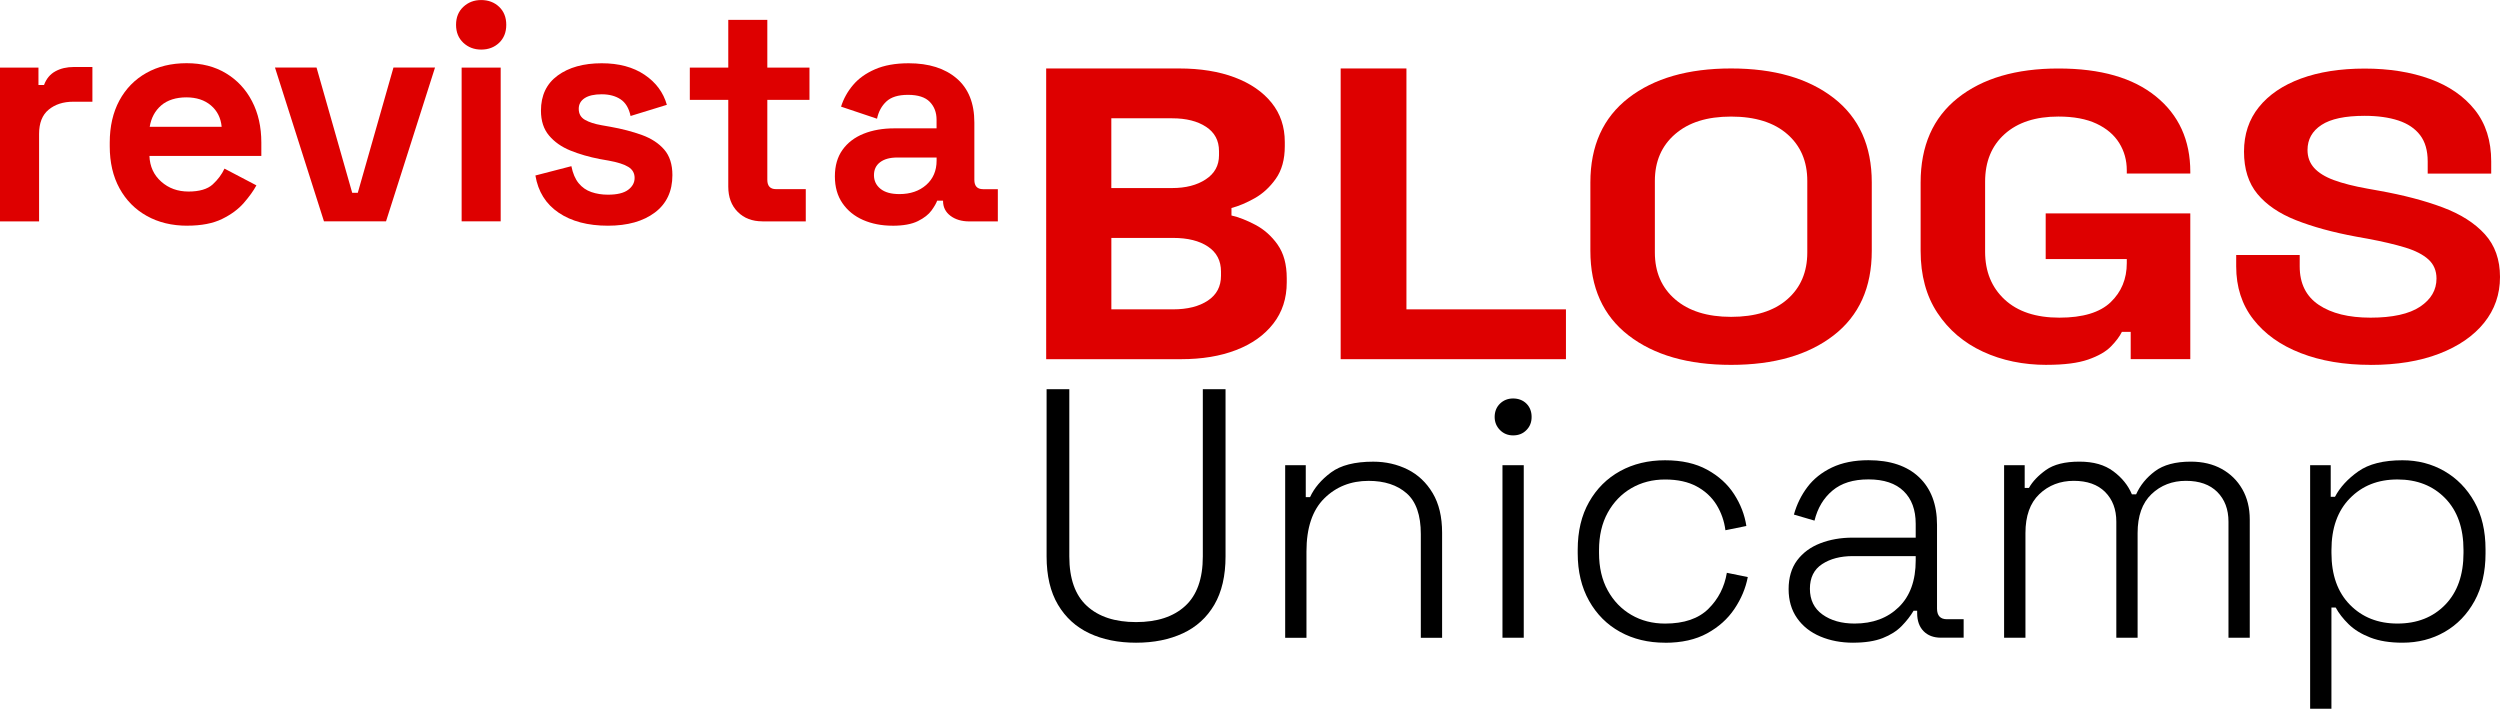
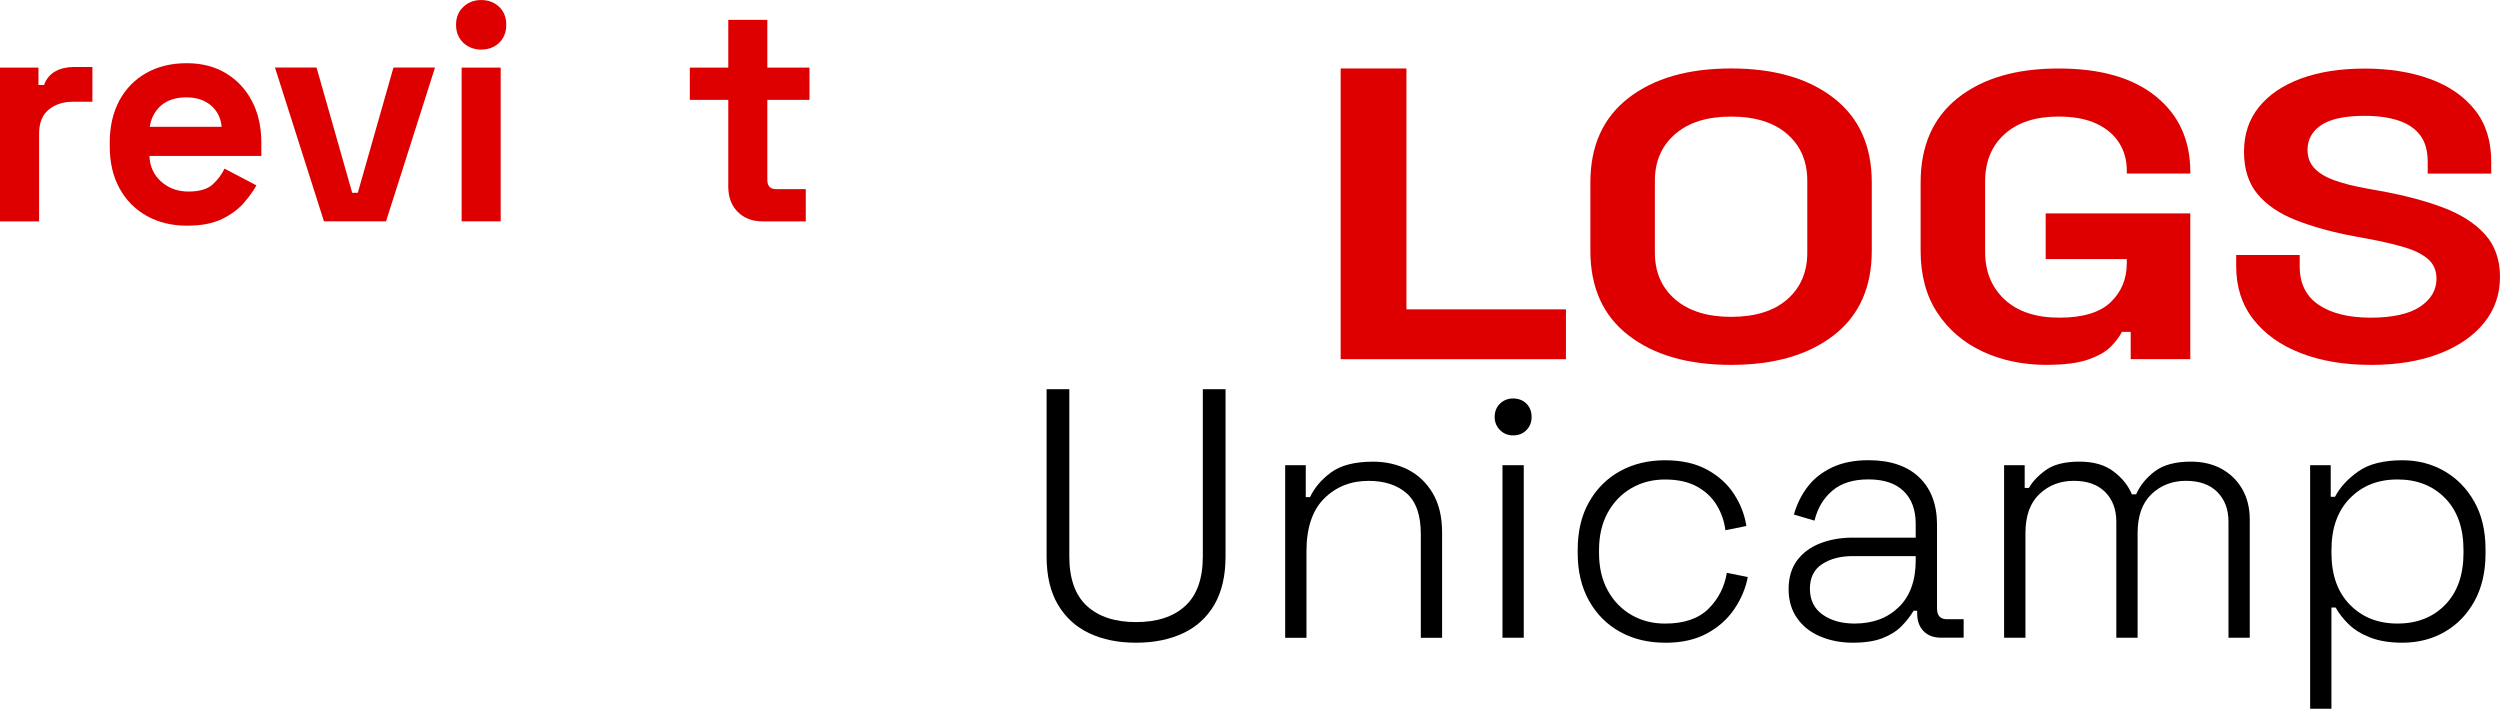
<svg xmlns="http://www.w3.org/2000/svg" id="b" viewBox="0 0 716.42 203.11">
  <g id="c">
    <g>
-       <path d="M366.12,70.08c-1.76-2.46-3.88-4.34-6.36-5.65-2.48-1.31-4.76-2.2-6.86-2.68v-2.14c2.09-.55,4.31-1.49,6.64-2.8,2.33-1.31,4.36-3.17,6.07-5.59,1.71-2.42,2.57-5.53,2.57-9.34v-1.19c0-4.36-1.26-8.11-3.79-11.25-2.52-3.13-6.05-5.55-10.57-7.26-4.52-1.7-9.83-2.56-15.93-2.56h-38.09V102.93h38.66c6,0,11.26-.87,15.78-2.62,4.52-1.74,8.07-4.26,10.64-7.56,2.57-3.29,3.86-7.24,3.86-11.84v-1.19c0-3.97-.88-7.18-2.64-9.64Zm-47.64-36.18h17.43c4,0,7.24,.81,9.71,2.44,2.48,1.63,3.71,3.95,3.71,6.96v1.19c0,2.94-1.26,5.24-3.79,6.9-2.52,1.67-5.74,2.5-9.64,2.5h-17.43v-20Zm31.42,45.11c0,3.09-1.26,5.47-3.78,7.14-2.52,1.67-5.83,2.5-9.93,2.5h-17.71v-20.47h17.71c4.19,0,7.52,.83,10,2.5,2.48,1.67,3.71,4.05,3.71,7.14v1.19Z" fill="#de0000" />
      <path d="M384.19,102.93V19.62h18.85V88.65h45.71v14.28h-64.56Z" fill="#de0000" />
      <path d="M496.07,104.56c-12.32,0-22.12-2.82-29.4-8.46-7.28-5.64-10.92-13.71-10.92-24.21v-19.6c0-10.5,3.64-18.57,10.92-24.21,7.28-5.64,17.08-8.46,29.4-8.46s22.12,2.82,29.4,8.46c7.28,5.64,10.92,13.71,10.92,24.21v19.6c0,10.5-3.64,18.57-10.92,24.21-7.28,5.64-17.08,8.46-29.4,8.46Zm0-13.76c6.91,0,12.27-1.67,16.1-5.02,3.83-3.34,5.74-7.82,5.74-13.41v-20.53c0-5.6-1.91-10.07-5.74-13.41-3.83-3.34-9.19-5.02-16.1-5.02s-12.16,1.67-16.03,5.02c-3.87,3.34-5.81,7.82-5.81,13.41v20.53c0,5.6,1.94,10.07,5.81,13.41,3.87,3.34,9.22,5.02,16.03,5.02Z" fill="#de0000" />
      <path d="M586.51,104.56c-6.72,0-12.81-1.26-18.27-3.79-5.46-2.53-9.8-6.22-13.02-11.08-3.22-4.86-4.83-10.79-4.83-17.79v-19.6c0-10.5,3.55-18.57,10.64-24.21,7.09-5.64,16.71-8.46,28.84-8.46s21.35,2.66,27.93,7.99c6.58,5.33,9.87,12.54,9.87,21.64v.47h-18.2v-.93c0-2.88-.72-5.48-2.17-7.82-1.45-2.33-3.62-4.18-6.51-5.54-2.89-1.36-6.53-2.04-10.92-2.04-6.53,0-11.67,1.67-15.4,5.02-3.73,3.34-5.6,7.89-5.6,13.65v20.06c0,5.68,1.87,10.25,5.6,13.71,3.73,3.46,8.96,5.19,15.68,5.19s11.62-1.48,14.7-4.43c3.08-2.95,4.62-6.69,4.62-11.2v-1.17h-23.24v-13.07h41.44v41.76h-17.08v-7.82h-2.52c-.65,1.32-1.7,2.72-3.15,4.2-1.45,1.48-3.62,2.72-6.51,3.73-2.89,1.01-6.86,1.52-11.9,1.52Z" fill="#de0000" />
      <path d="M679.32,104.56c-7.56,0-14.23-1.13-20.02-3.38-5.79-2.25-10.31-5.48-13.58-9.68-3.27-4.2-4.9-9.25-4.9-15.16v-3.27h18.2v3.27c0,4.9,1.82,8.57,5.46,11.02s8.59,3.67,14.84,3.67,11.08-1.05,14.21-3.15c3.13-2.1,4.69-4.78,4.69-8.05,0-2.25-.77-4.08-2.31-5.48s-3.78-2.55-6.72-3.44c-2.94-.89-6.51-1.73-10.71-2.51l-3.22-.58c-6.72-1.24-12.48-2.82-17.29-4.72-4.81-1.9-8.49-4.41-11.06-7.52-2.57-3.11-3.85-7.15-3.85-12.13s1.42-9.23,4.27-12.77c2.85-3.54,6.86-6.26,12.04-8.17,5.18-1.9,11.27-2.86,18.27-2.86s13.23,.99,18.69,2.97c5.46,1.98,9.75,4.94,12.88,8.87,3.13,3.93,4.69,8.85,4.69,14.76v3.5h-18.2v-3.5c0-3.11-.72-5.62-2.17-7.52-1.45-1.9-3.52-3.3-6.23-4.2-2.71-.89-5.93-1.34-9.66-1.34-5.6,0-9.73,.87-12.39,2.62-2.66,1.75-3.99,4.14-3.99,7.17,0,2.02,.63,3.73,1.89,5.13,1.26,1.4,3.15,2.57,5.67,3.5,2.52,.93,5.74,1.75,9.66,2.45l3.22,.58c7,1.25,13.09,2.84,18.27,4.78,5.18,1.94,9.22,4.51,12.11,7.7,2.89,3.19,4.34,7.27,4.34,12.25s-1.52,9.35-4.55,13.12c-3.03,3.77-7.33,6.73-12.88,8.87-5.55,2.14-12.11,3.21-19.67,3.21Z" fill="#de0000" />
    </g>
    <g>
      <path d="M325.56,184.18c-5.09,0-9.55-.9-13.38-2.7-3.83-1.8-6.83-4.53-9-8.19-2.17-3.66-3.26-8.27-3.26-13.84v-47.92h6.51v47.92c0,6.38,1.68,11.11,5.04,14.19,3.36,3.09,8.05,4.63,14.09,4.63s10.73-1.54,14.09-4.63c3.36-3.09,5.04-7.82,5.04-14.19v-47.92h6.51v47.92c0,5.56-1.07,10.17-3.21,13.84-2.14,3.66-5.14,6.39-9,8.19-3.87,1.8-8.34,2.7-13.43,2.7Z" />
      <path d="M368.29,182.76v-49.45h5.9v9.16h1.22c1.22-2.65,3.22-5,6-7.07,2.78-2.07,6.82-3.1,12.11-3.1,3.59,0,6.88,.75,9.87,2.24,2.98,1.49,5.37,3.75,7.17,6.77,1.8,3.02,2.7,6.8,2.7,11.34v30.12h-6.1v-29.71c0-5.43-1.36-9.33-4.07-11.7-2.71-2.37-6.34-3.56-10.89-3.56-5.09,0-9.33,1.68-12.72,5.04-3.39,3.36-5.09,8.43-5.09,15.21v24.72h-6.1Z" />
      <path d="M433.61,124.77c-1.49,0-2.75-.51-3.76-1.53s-1.53-2.27-1.53-3.76,.51-2.83,1.53-3.81c1.02-.98,2.27-1.48,3.76-1.48s2.83,.49,3.82,1.48c.98,.98,1.48,2.26,1.48,3.81s-.49,2.75-1.48,3.76c-.98,1.02-2.26,1.53-3.82,1.53Zm-3.05,57.99v-49.45h6.1v49.45h-6.1Z" />
      <path d="M477.15,184.18c-4.82,0-9.11-1.03-12.87-3.1-3.76-2.07-6.73-5.04-8.9-8.9-2.17-3.87-3.26-8.41-3.26-13.63v-1.02c0-5.29,1.08-9.85,3.26-13.68,2.17-3.83,5.14-6.78,8.9-8.85,3.76-2.07,8.05-3.1,12.87-3.1s8.77,.9,12.06,2.7c3.29,1.8,5.87,4.14,7.73,7.02,1.86,2.88,3.03,5.92,3.51,9.11l-6,1.22c-.34-2.65-1.19-5.07-2.54-7.27-1.36-2.2-3.26-3.97-5.7-5.29-2.44-1.32-5.46-1.98-9.05-1.98s-6.82,.83-9.67,2.49c-2.85,1.66-5.1,4-6.77,7.02-1.66,3.02-2.49,6.6-2.49,10.73v.81c0,4.14,.83,7.72,2.49,10.73,1.66,3.02,3.92,5.36,6.77,7.02,2.85,1.66,6.07,2.49,9.67,2.49,5.43,0,9.56-1.41,12.41-4.22,2.85-2.81,4.61-6.26,5.29-10.33l6,1.22c-.61,3.19-1.88,6.22-3.82,9.11-1.93,2.88-4.54,5.22-7.83,7.02-3.29,1.8-7.31,2.7-12.06,2.7Z" />
      <path d="M531.07,184.18c-3.46,0-6.6-.59-9.41-1.78-2.82-1.19-5.04-2.93-6.66-5.24-1.63-2.31-2.44-5.09-2.44-8.34s.81-6.07,2.44-8.24c1.63-2.17,3.83-3.8,6.61-4.88,2.78-1.08,5.87-1.63,9.26-1.63h18.11v-3.97c0-4-1.15-7.12-3.46-9.36-2.31-2.24-5.66-3.36-10.07-3.36s-7.78,1.07-10.33,3.21-4.26,5-5.14,8.6l-5.9-1.73c.81-2.92,2.1-5.54,3.87-7.89,1.76-2.34,4.1-4.2,7.02-5.6,2.92-1.39,6.41-2.09,10.48-2.09,6.24,0,11.07,1.63,14.5,4.88,3.42,3.26,5.14,7.8,5.14,13.63v24.01c0,2.03,.95,3.05,2.85,3.05h4.78v5.29h-6.51c-2.1,0-3.76-.63-4.98-1.88-1.22-1.25-1.83-2.97-1.83-5.14v-.71h-1.02c-.88,1.49-2.02,2.95-3.41,4.38-1.39,1.42-3.2,2.58-5.44,3.46-2.24,.88-5.05,1.32-8.44,1.32Zm.41-5.49c5.22,0,9.44-1.58,12.67-4.73,3.22-3.15,4.83-7.61,4.83-13.38v-1.22h-18.01c-3.53,0-6.46,.76-8.8,2.29-2.34,1.53-3.51,3.88-3.51,7.07s1.2,5.65,3.61,7.38c2.41,1.73,5.48,2.59,9.21,2.59Z" />
      <path d="M574.31,182.76v-49.45h5.9v6.51h1.22c1.02-1.83,2.65-3.54,4.88-5.14,2.24-1.59,5.43-2.39,9.56-2.39s7.24,.92,9.72,2.75c2.48,1.83,4.26,4.04,5.34,6.61h1.22c1.15-2.58,2.95-4.78,5.39-6.61,2.44-1.83,5.87-2.75,10.28-2.75,3.39,0,6.34,.7,8.85,2.09,2.51,1.39,4.48,3.32,5.9,5.8,1.42,2.48,2.14,5.38,2.14,8.7v33.88h-6.1v-33.27c0-3.53-1.07-6.36-3.2-8.5-2.14-2.14-5.14-3.2-9-3.2s-7.22,1.27-9.87,3.82c-2.65,2.54-3.97,6.26-3.97,11.14v30.01h-6.1v-33.27c0-3.53-1.07-6.36-3.2-8.5-2.14-2.14-5.14-3.2-9-3.2s-7.22,1.27-9.87,3.82c-2.65,2.54-3.97,6.26-3.97,11.14v30.01h-6.1Z" />
      <path d="M662.01,203.11v-69.79h5.9v9.05h1.22c1.42-2.71,3.65-5.14,6.66-7.27,3.02-2.14,7.24-3.2,12.67-3.2,4.41,0,8.41,1.03,12.01,3.1,3.59,2.07,6.46,5,8.6,8.8,2.14,3.8,3.2,8.34,3.2,13.63v1.22c0,5.22-1.05,9.75-3.15,13.58-2.1,3.83-4.95,6.78-8.55,8.85-3.6,2.07-7.63,3.1-12.11,3.1-3.6,0-6.66-.49-9.21-1.48s-4.61-2.25-6.21-3.82c-1.59-1.56-2.83-3.15-3.71-4.78h-1.22v29h-6.1Zm25.03-24.42c5.63,0,10.19-1.8,13.68-5.39,3.49-3.59,5.24-8.55,5.24-14.85v-.81c0-6.31-1.75-11.26-5.24-14.85-3.49-3.59-8.06-5.39-13.68-5.39s-10.11,1.8-13.63,5.39c-3.53,3.6-5.29,8.55-5.29,14.85v.81c0,6.31,1.76,11.26,5.29,14.85,3.53,3.6,8.07,5.39,13.63,5.39Z" />
    </g>
    <g>
      <path d="M0,63.43V19.37H11.02v4.98h1.6c.65-1.78,1.73-3.08,3.24-3.91,1.51-.83,3.27-1.24,5.29-1.24h5.33v9.95h-5.51c-2.84,0-5.18,.76-7.02,2.27-1.84,1.51-2.75,3.84-2.75,6.97v25.05H0Z" fill="#de0000" />
      <path d="M53.66,64.68c-4.38,0-8.25-.93-11.59-2.8-3.35-1.87-5.95-4.5-7.82-7.91-1.87-3.41-2.8-7.42-2.8-12.04v-1.07c0-4.62,.92-8.63,2.75-12.04,1.84-3.41,4.41-6.04,7.73-7.91,3.32-1.87,7.17-2.8,11.55-2.8s8.08,.96,11.28,2.89c3.2,1.93,5.69,4.59,7.46,8,1.78,3.41,2.67,7.36,2.67,11.86v3.82H42.82c.12,3.02,1.24,5.48,3.38,7.37,2.13,1.9,4.74,2.84,7.82,2.84s5.45-.68,6.93-2.04c1.48-1.36,2.61-2.87,3.38-4.53l9.15,4.8c-.83,1.54-2.03,3.21-3.6,5.02-1.57,1.81-3.66,3.35-6.26,4.62-2.61,1.27-5.92,1.91-9.95,1.91Zm-10.75-28.34h20.61c-.24-2.55-1.26-4.59-3.07-6.13-1.81-1.54-4.16-2.31-7.06-2.31s-5.42,.77-7.2,2.31c-1.78,1.54-2.87,3.58-3.29,6.13Z" fill="#de0000" />
      <path d="M92.84,63.43l-14.04-44.07h11.91l10.22,35.89h1.6l10.22-35.89h11.91l-14.04,44.07h-17.77Z" fill="#de0000" />
      <path d="M137.89,14.21c-2.01,0-3.72-.65-5.11-1.95-1.39-1.3-2.09-3.02-2.09-5.15s.7-3.85,2.09-5.15c1.39-1.3,3.09-1.95,5.11-1.95s3.79,.65,5.15,1.95c1.36,1.3,2.04,3.02,2.04,5.15s-.68,3.85-2.04,5.15c-1.36,1.3-3.08,1.95-5.15,1.95Zm-5.6,49.22V19.37h11.19V63.43h-11.19Z" fill="#de0000" />
-       <path d="M174.22,64.68c-5.75,0-10.45-1.24-14.13-3.73-3.67-2.49-5.89-6.04-6.66-10.66l10.31-2.67c.41,2.07,1.11,3.7,2.09,4.89,.98,1.19,2.19,2.03,3.64,2.53,1.45,.5,3.03,.75,4.75,.75,2.61,0,4.53-.46,5.77-1.38,1.24-.92,1.87-2.06,1.87-3.42s-.59-2.41-1.78-3.15c-1.19-.74-3.08-1.35-5.69-1.82l-2.49-.44c-3.08-.59-5.89-1.41-8.44-2.44-2.55-1.04-4.59-2.47-6.13-4.31-1.54-1.83-2.31-4.2-2.31-7.11,0-4.38,1.6-7.74,4.8-10.08,3.2-2.34,7.4-3.51,12.62-3.51,4.92,0,9,1.1,12.26,3.29,3.26,2.19,5.39,5.06,6.4,8.62l-10.4,3.2c-.47-2.25-1.44-3.85-2.89-4.8-1.45-.95-3.24-1.42-5.38-1.42s-3.76,.37-4.89,1.11c-1.13,.74-1.69,1.76-1.69,3.06,0,1.42,.59,2.47,1.78,3.15,1.18,.68,2.78,1.2,4.8,1.55l2.49,.44c3.32,.59,6.32,1.38,9.02,2.35,2.69,.98,4.83,2.37,6.4,4.18,1.57,1.81,2.35,4.25,2.35,7.33,0,4.62-1.67,8.19-5.02,10.71-3.35,2.52-7.83,3.78-13.46,3.78Z" fill="#de0000" />
      <path d="M218.47,63.43c-2.9,0-5.26-.9-7.06-2.71-1.81-1.81-2.71-4.22-2.71-7.24V28.61h-11.02v-9.24h11.02V5.69h11.19v13.68h12.08v9.24h-12.08v22.92c0,1.78,.83,2.67,2.49,2.67h8.53v9.24h-12.44Z" fill="#de0000" />
-       <path d="M255.78,64.68c-3.14,0-5.95-.55-8.44-1.64s-4.46-2.69-5.91-4.8c-1.45-2.1-2.18-4.66-2.18-7.69s.72-5.55,2.18-7.6c1.45-2.04,3.46-3.58,6.04-4.62,2.58-1.04,5.52-1.55,8.84-1.55h12.08v-2.49c0-2.07-.65-3.78-1.95-5.11-1.3-1.33-3.38-2-6.22-2s-4.86,.64-6.22,1.91c-1.36,1.27-2.25,2.92-2.67,4.93l-10.31-3.46c.71-2.25,1.85-4.31,3.42-6.17,1.57-1.87,3.67-3.38,6.31-4.53,2.63-1.15,5.85-1.73,9.64-1.73,5.8,0,10.39,1.45,13.77,4.35,3.38,2.9,5.06,7.11,5.06,12.62v16.44c0,1.78,.83,2.67,2.49,2.67h4.24v9.24h-8.15c-2.19,0-4-.53-5.42-1.6-1.42-1.07-2.13-2.49-2.13-4.26v-.09h-1.69c-.24,.71-.77,1.64-1.6,2.8-.83,1.15-2.13,2.18-3.91,3.06-1.78,.89-4.21,1.33-7.29,1.33Zm1.95-9.06c3.14,0,5.7-.87,7.69-2.62,1.98-1.75,2.98-4.07,2.98-6.97v-.89h-11.28c-2.07,0-3.7,.44-4.89,1.33-1.19,.89-1.78,2.13-1.78,3.73s.62,2.9,1.87,3.91c1.24,1.01,3.05,1.51,5.42,1.51Z" fill="#de0000" />
    </g>
  </g>
</svg>